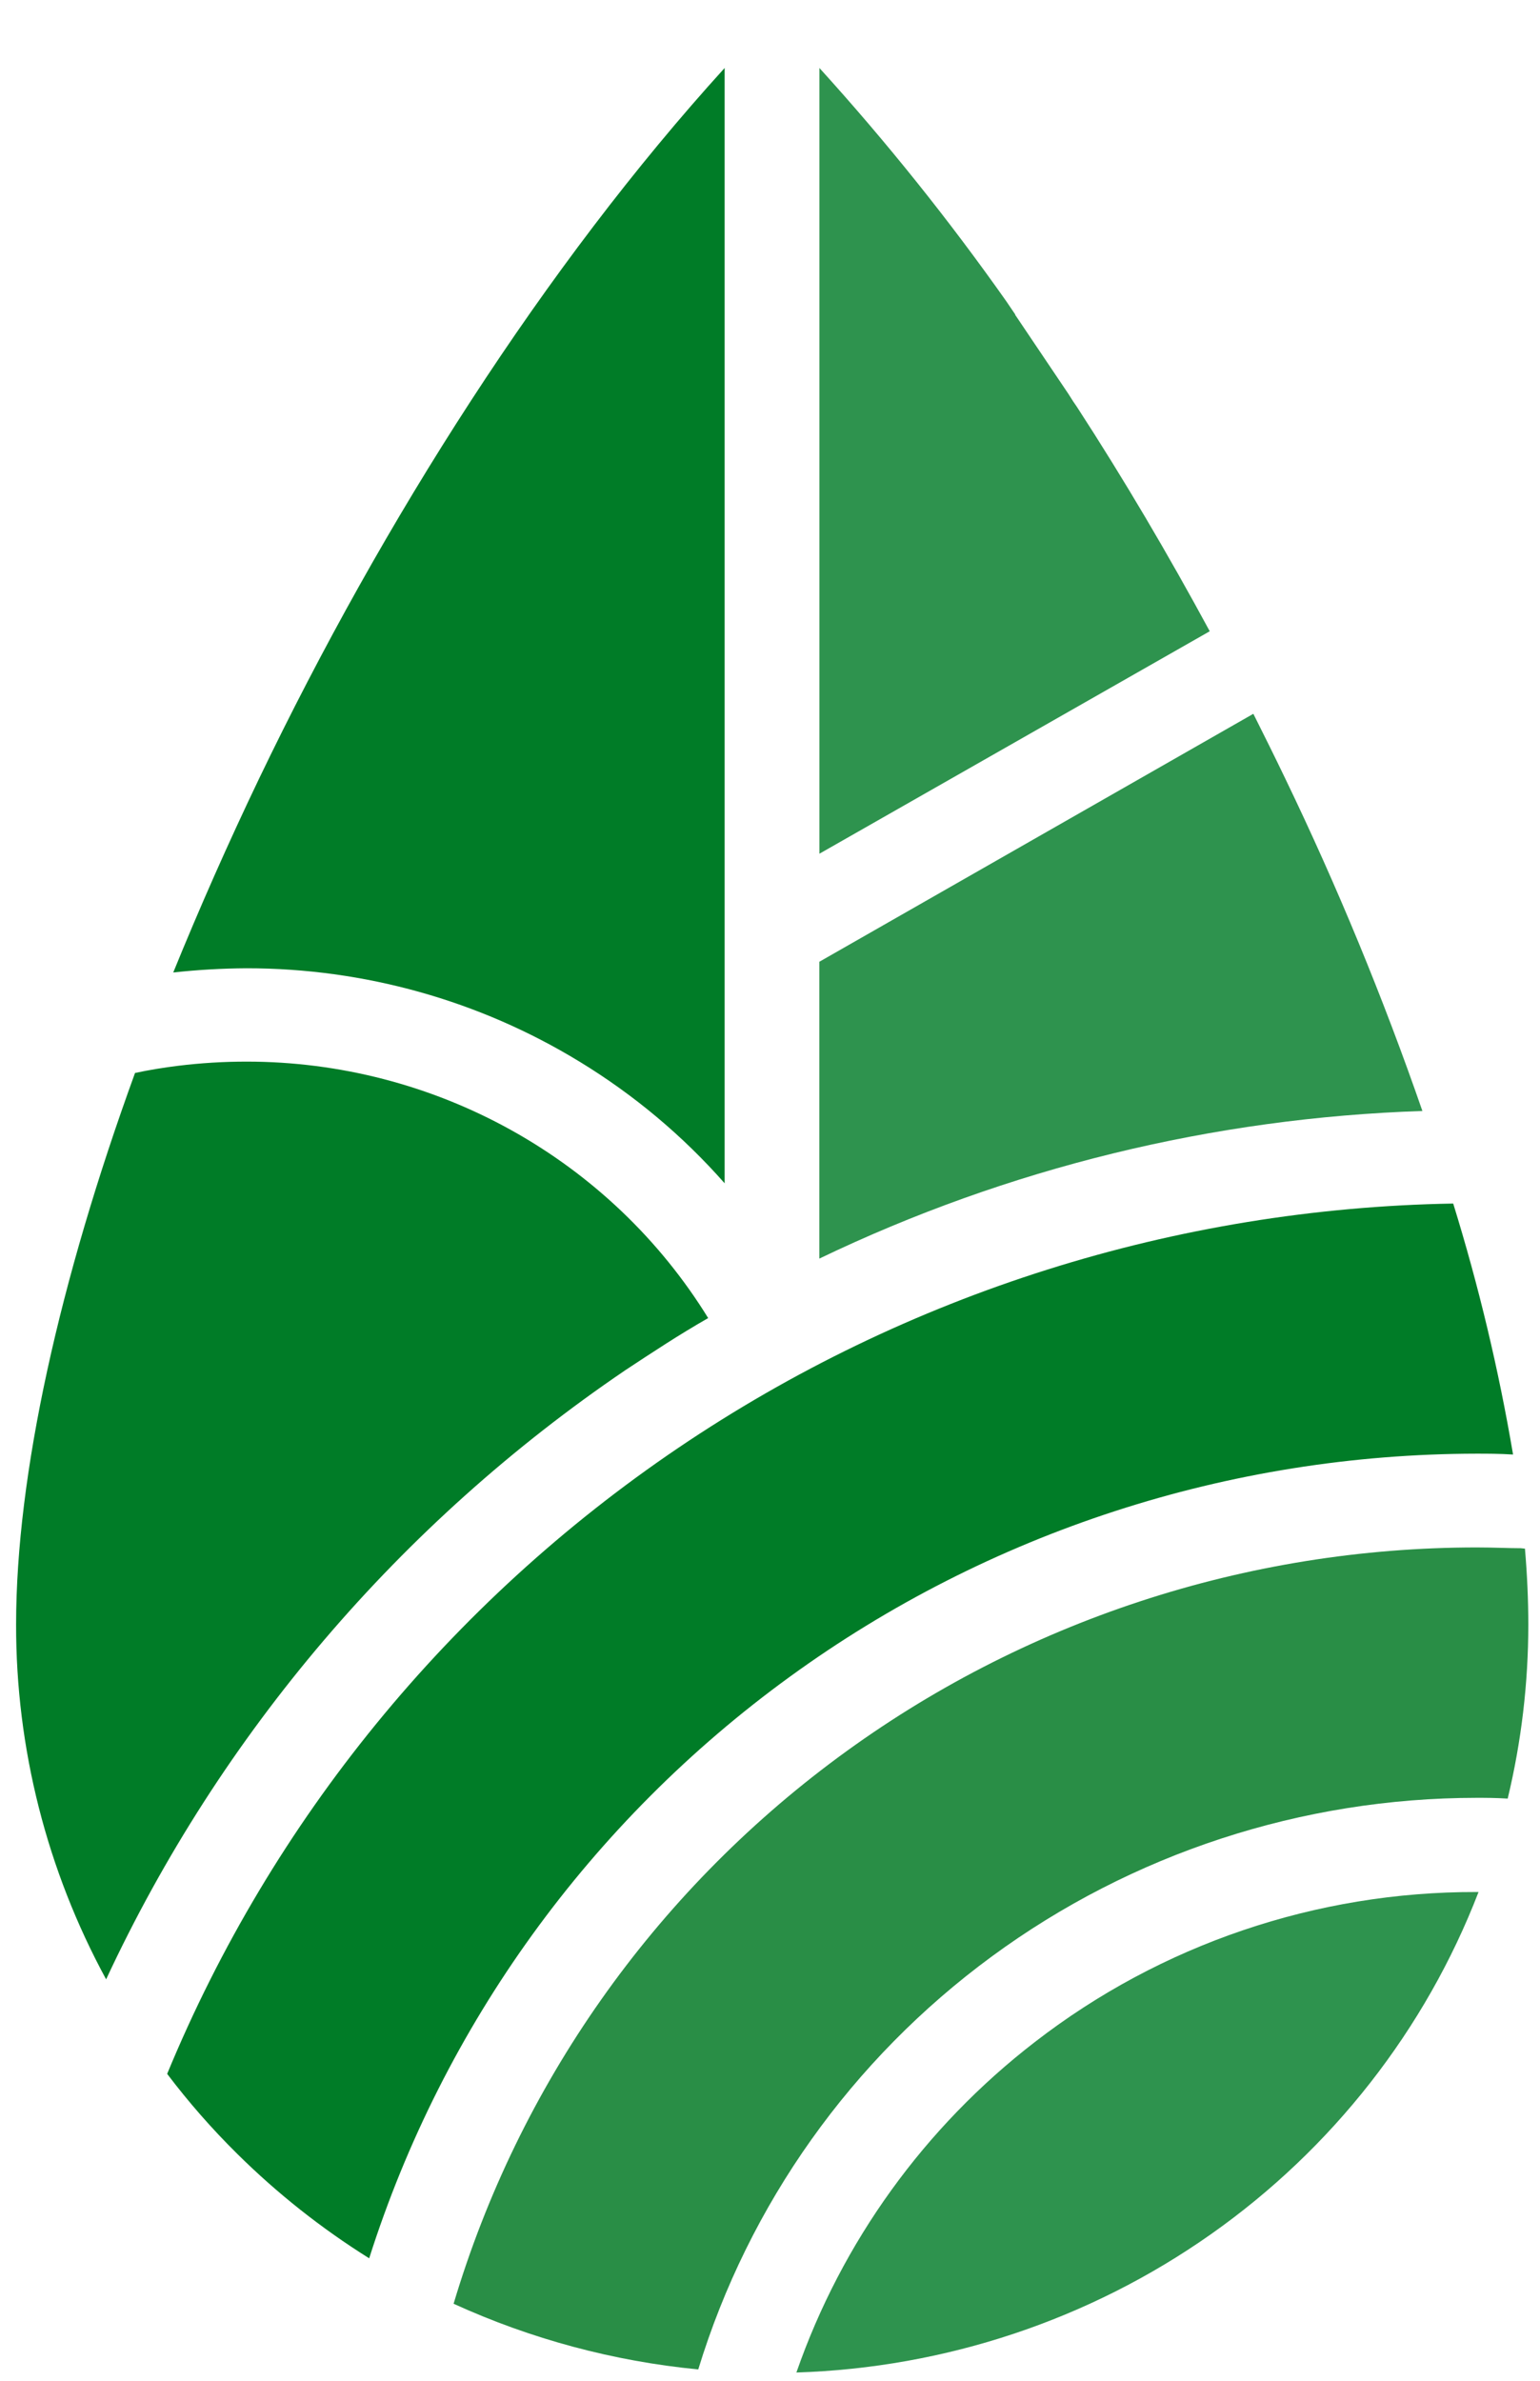
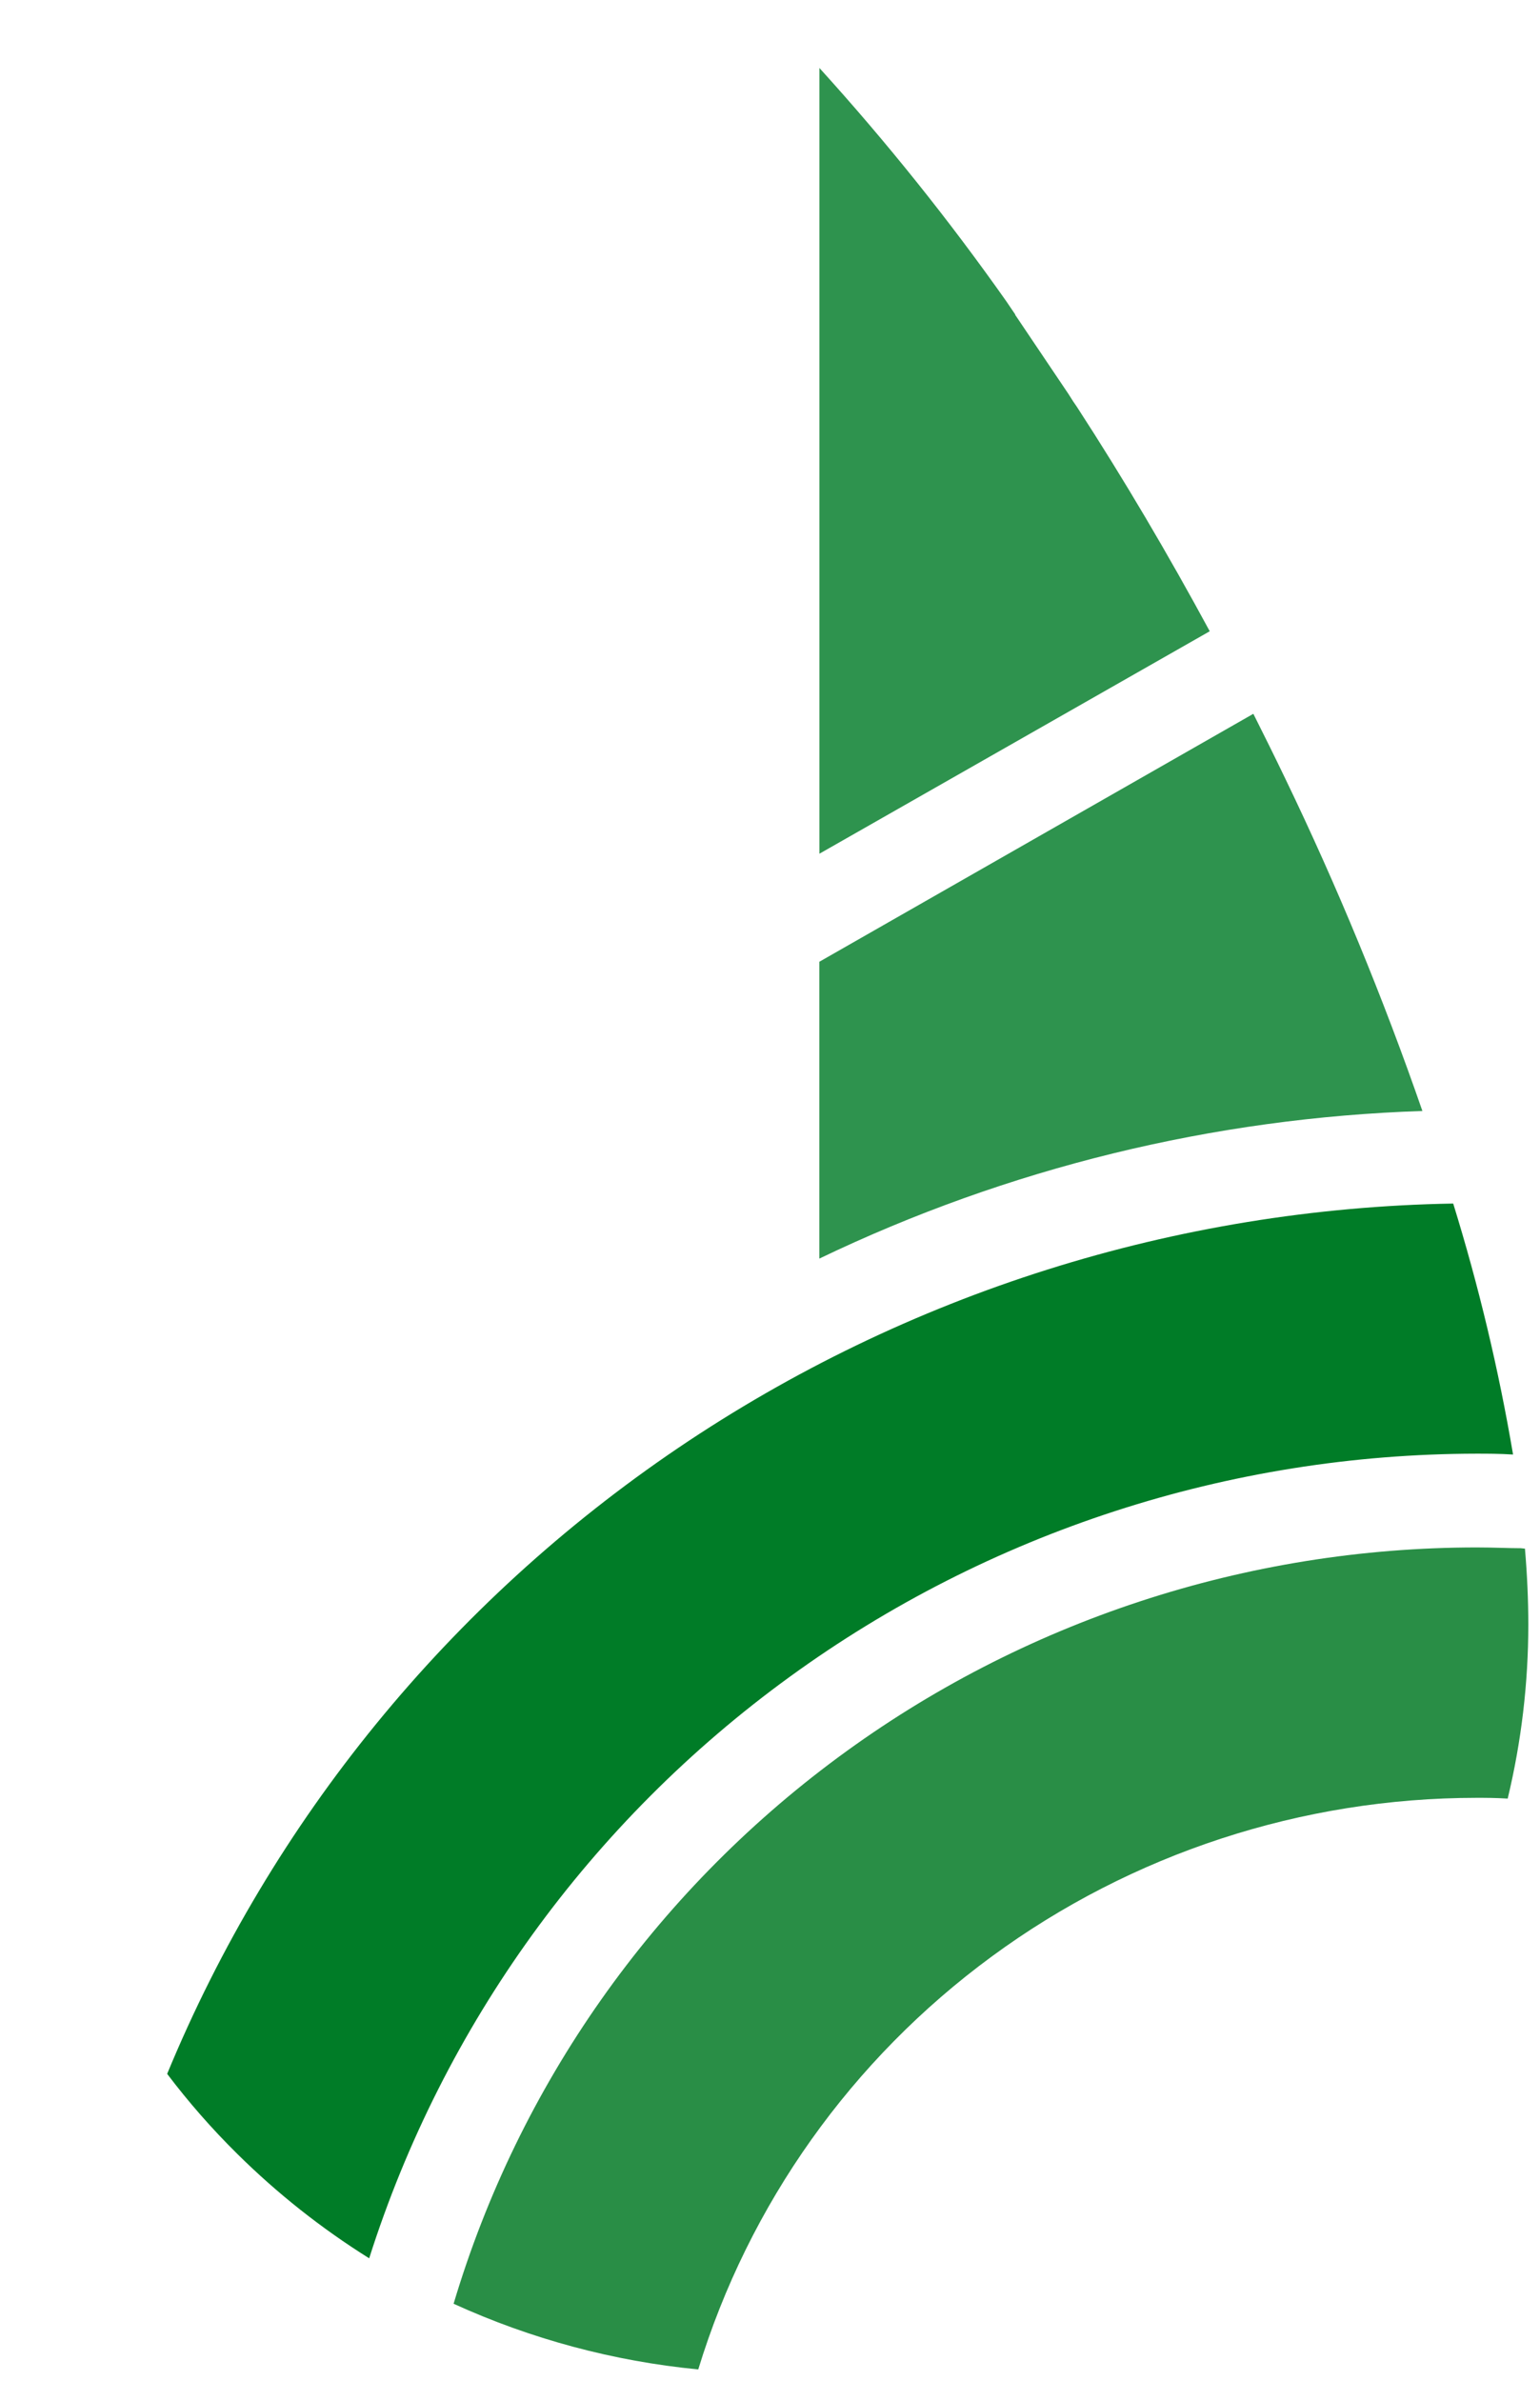
<svg xmlns="http://www.w3.org/2000/svg" width="22" height="34" viewBox="0 0 22 34" fill="none">
-   <path fill-rule="evenodd" clip-rule="evenodd" d="M10.117 18.824C9.428 17.706 8.459 16.782 7.304 16.14C6.149 15.498 4.847 15.161 3.522 15.161C3.194 15.161 2.867 15.181 2.542 15.221C2.334 15.247 2.13 15.28 1.929 15.323C0.85 18.288 0.23 21.063 0.23 23.199C0.227 24.968 0.669 26.709 1.516 28.267C3.15 24.76 5.712 21.754 8.933 19.568C9.318 19.314 9.704 19.059 10.116 18.824" fill="#007C27" />
  <path fill-rule="evenodd" clip-rule="evenodd" d="M21.615 20.772C21.41 19.56 21.124 18.363 20.76 17.188C16.803 17.256 12.953 18.47 9.687 20.679C6.422 22.889 3.884 25.996 2.388 29.617C2.694 30.021 3.029 30.404 3.391 30.761C3.961 31.325 4.593 31.825 5.274 32.251C6.332 28.923 8.435 26.014 11.28 23.948C14.124 21.881 17.56 20.765 21.09 20.76C21.243 20.76 21.419 20.76 21.611 20.772" fill="#007C27" />
  <path fill-rule="evenodd" clip-rule="evenodd" d="M21.538 25.688C21.734 24.873 21.833 24.038 21.833 23.2C21.833 22.853 21.817 22.489 21.785 22.116L21.724 22.11C21.549 22.11 21.338 22.099 21.094 22.099C17.805 22.1 14.604 23.152 11.97 25.099C9.336 27.046 7.41 29.782 6.48 32.9C7.584 33.404 8.765 33.721 9.975 33.838C10.696 31.478 12.166 29.41 14.169 27.94C16.171 26.47 18.599 25.676 21.094 25.675C21.223 25.675 21.368 25.675 21.538 25.686" fill="#298E46" />
-   <path fill-rule="evenodd" clip-rule="evenodd" d="M10.352 16.901V0.971C7.79 3.79 5.473 7.431 3.702 11.118C3.258 12.044 2.848 12.972 2.475 13.888C2.822 13.85 3.171 13.83 3.521 13.828C5.201 13.827 6.849 14.288 8.278 15.161C9.055 15.634 9.755 16.22 10.354 16.901" fill="#007C27" />
  <path fill-rule="evenodd" clip-rule="evenodd" d="M17.901 10.196L11.705 13.735V17.974C14.395 16.682 17.33 15.964 20.32 15.866C19.759 14.248 19.105 12.662 18.36 11.117C18.212 10.809 18.059 10.5 17.906 10.196" fill="#2E934E" />
-   <path fill-rule="evenodd" clip-rule="evenodd" d="M11.377 33.882C13.505 33.815 15.565 33.128 17.299 31.907C19.033 30.686 20.363 28.986 21.122 27.02H21.094C18.807 27.014 16.585 27.768 14.784 29.162C13.21 30.376 12.026 32.016 11.377 33.882Z" fill="#2E934E" />
  <path fill-rule="evenodd" clip-rule="evenodd" d="M15.384 5.81L15.332 5.734L15.264 5.627L14.516 4.516L14.504 4.5V4.492L14.376 4.303C13.556 3.14 12.664 2.027 11.706 0.971V12.192L17.282 9.015C16.689 7.919 16.056 6.844 15.384 5.81Z" fill="#2E934E" />
</svg>